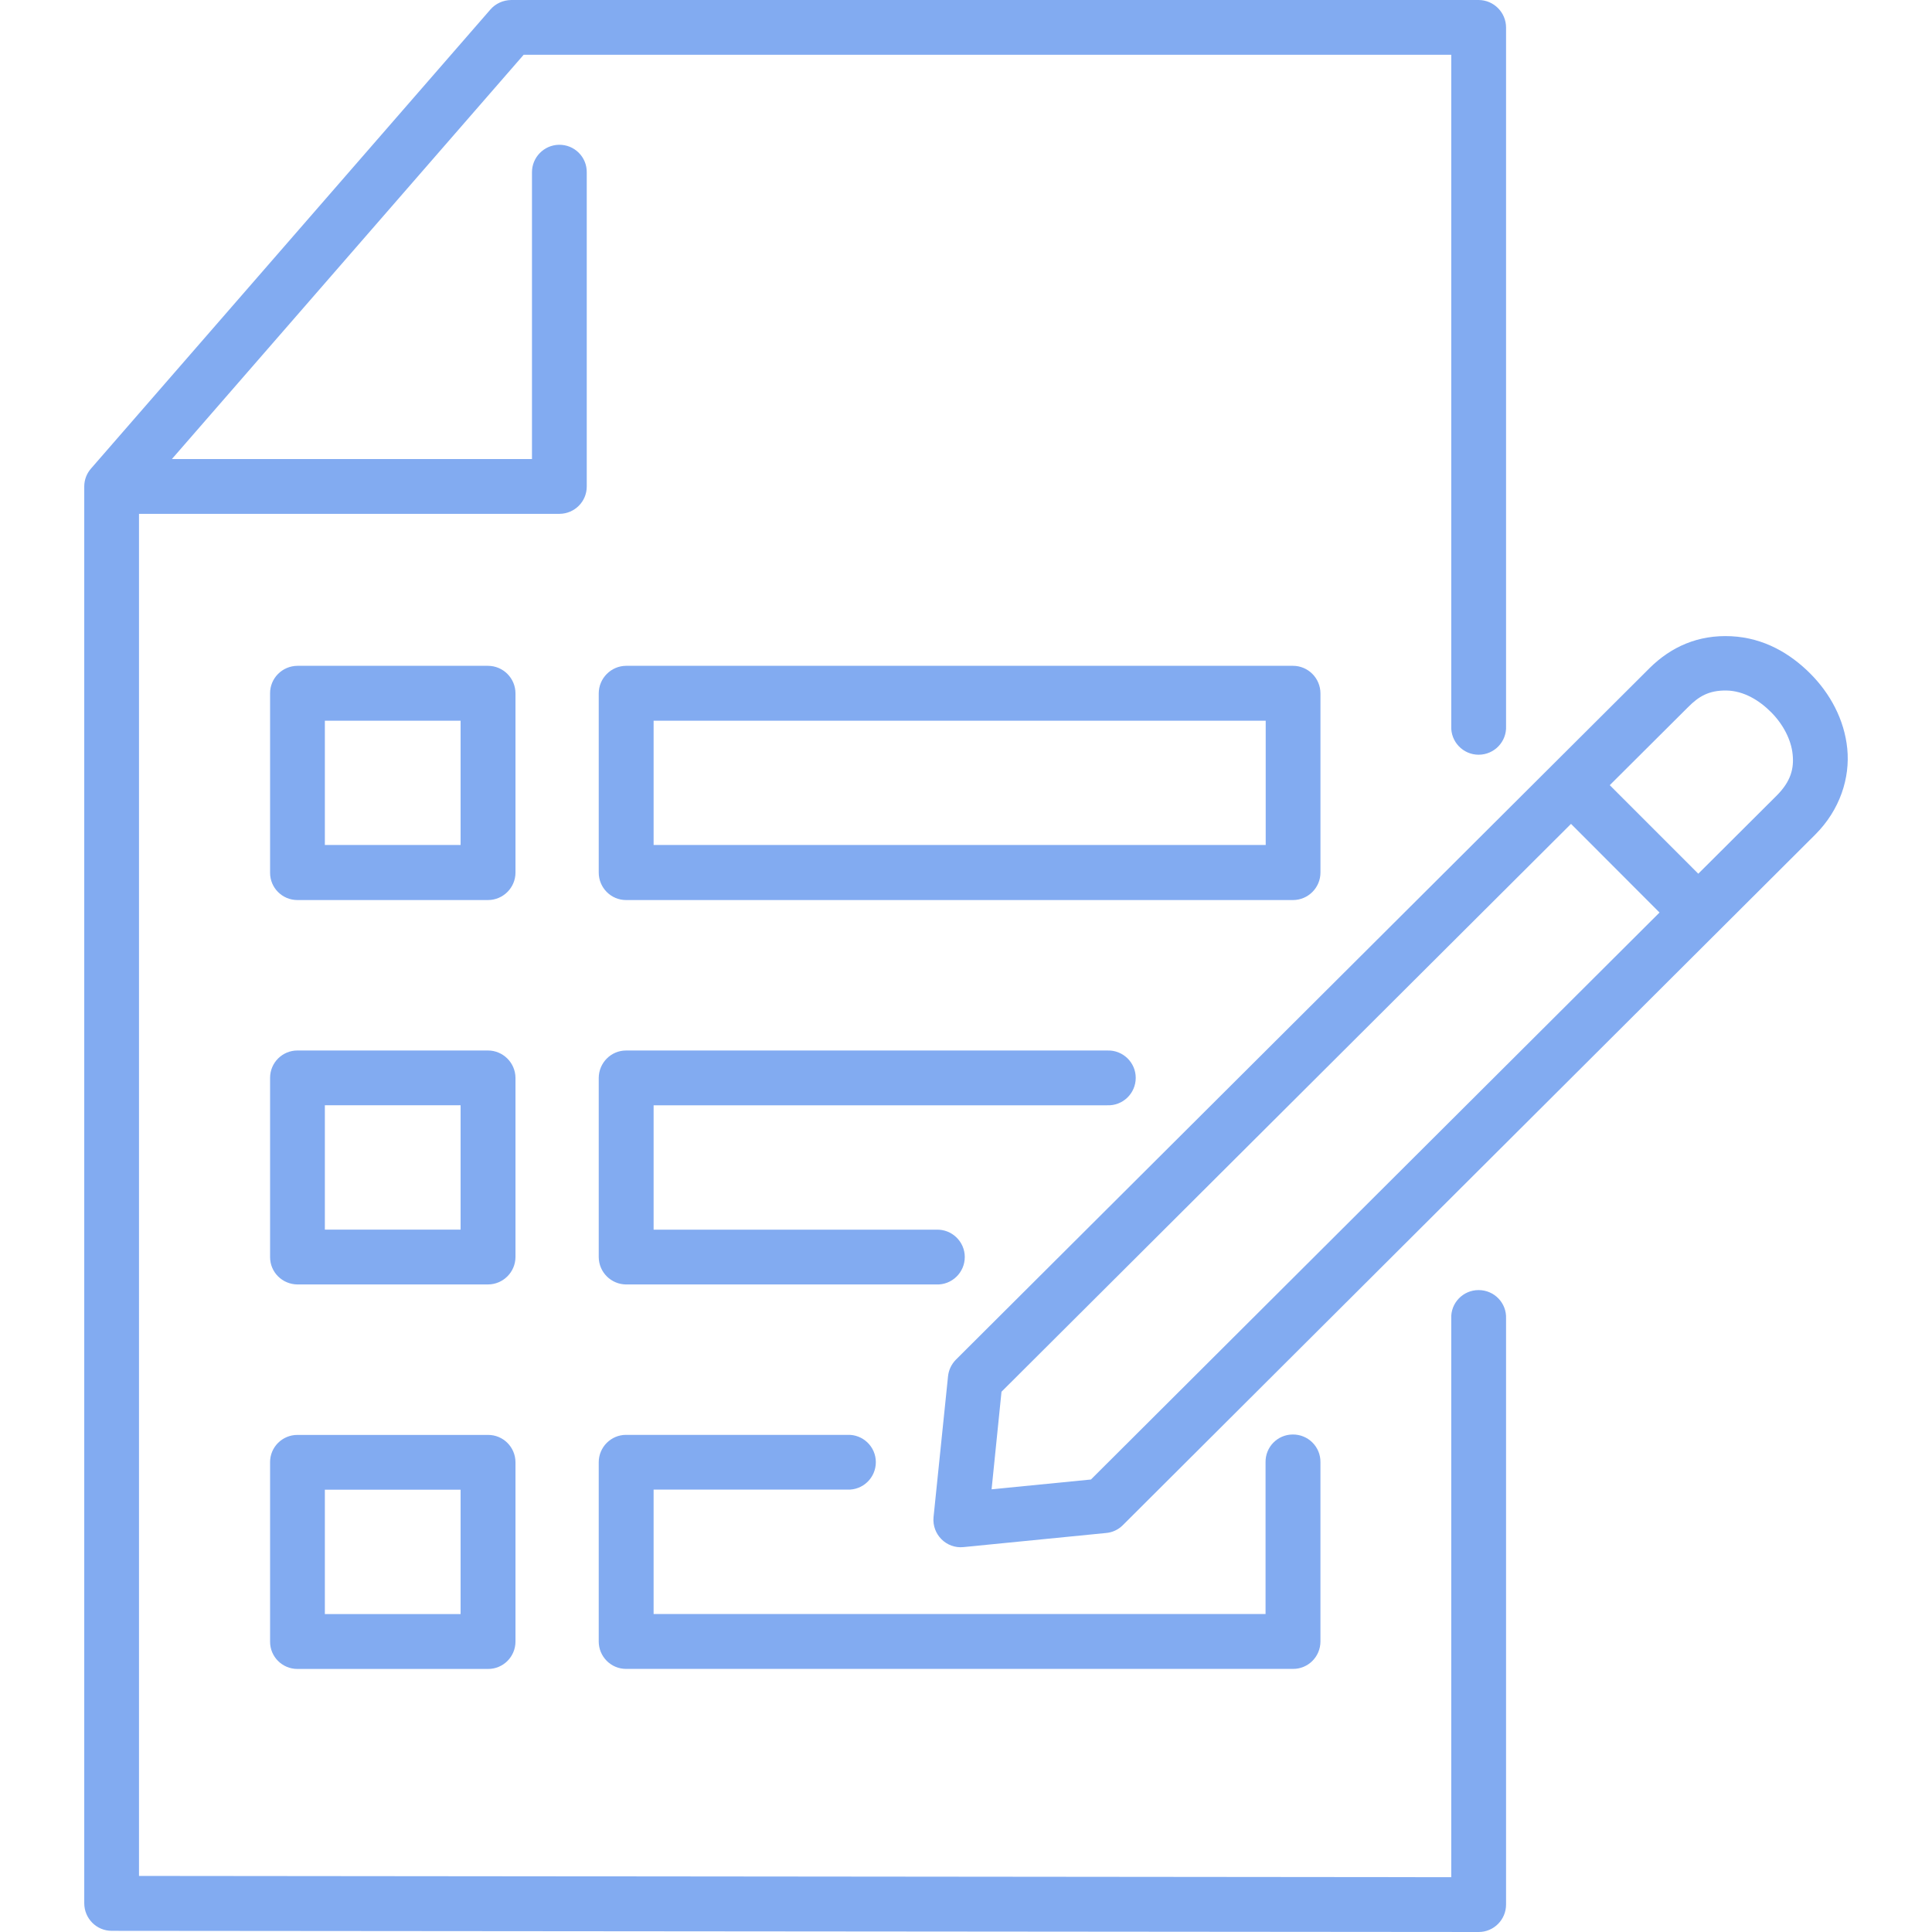
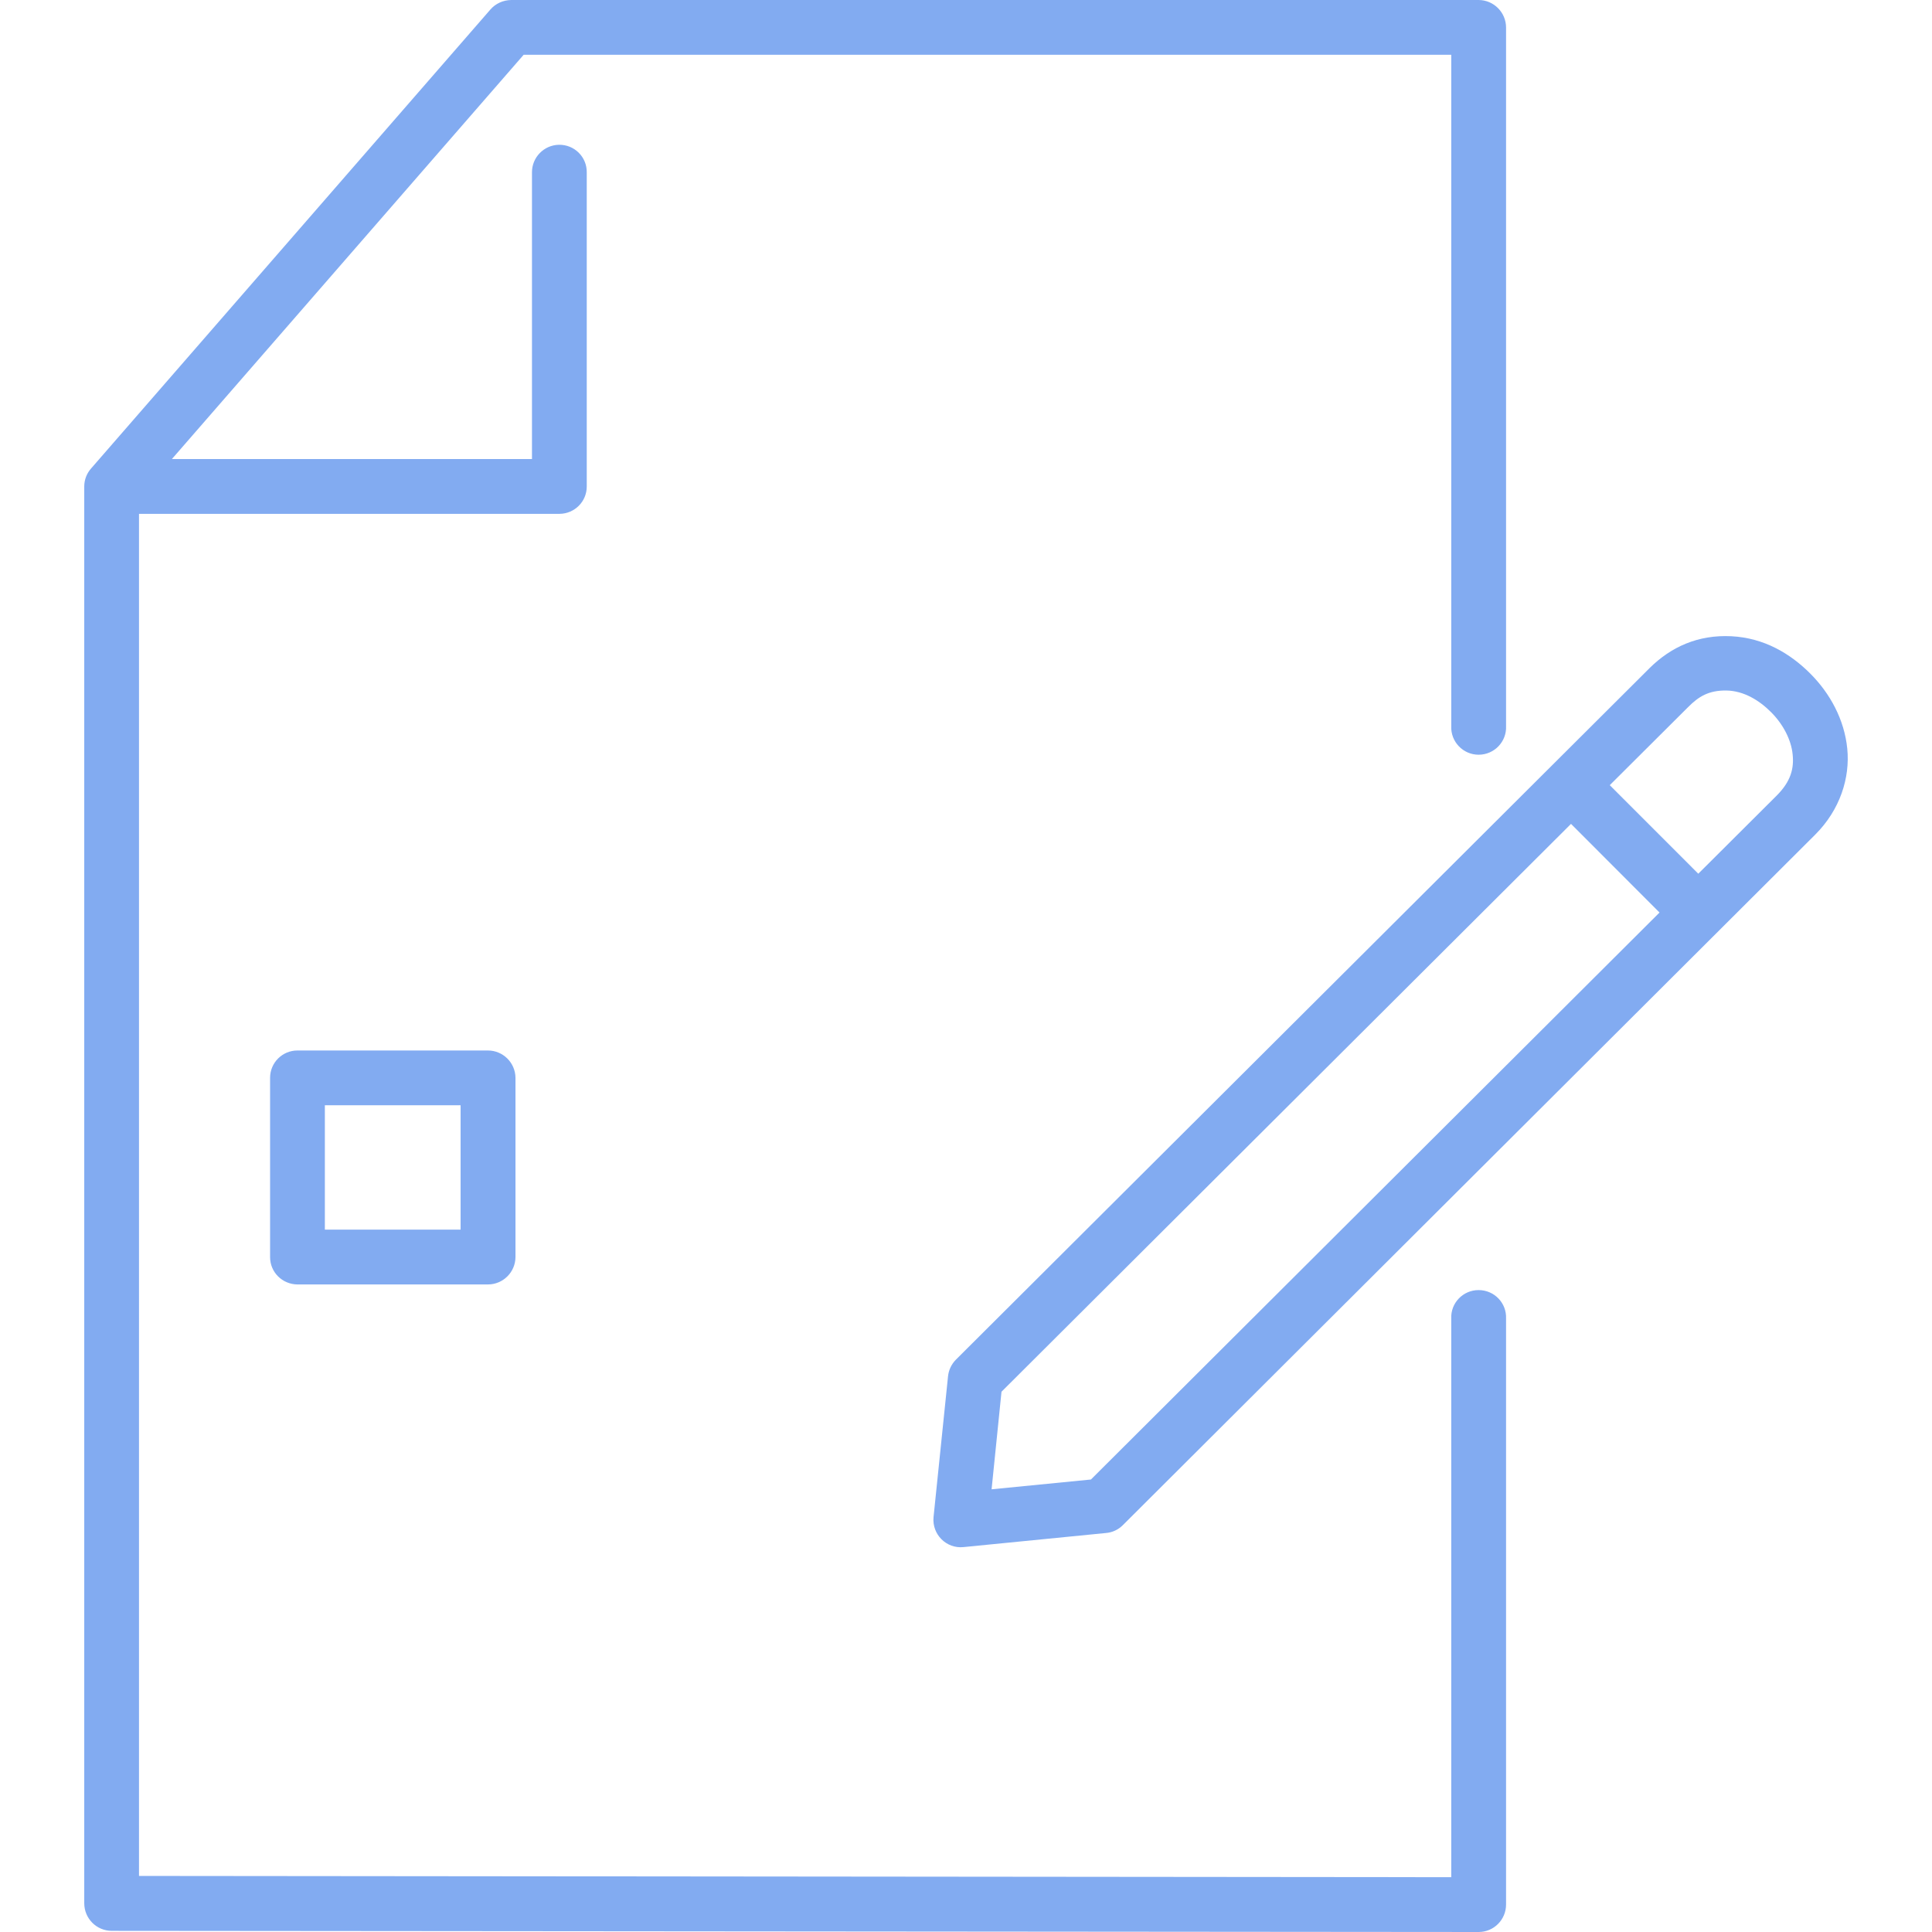
<svg xmlns="http://www.w3.org/2000/svg" xmlns:ns1="http://sodipodi.sourceforge.net/DTD/sodipodi-0.dtd" xmlns:ns2="http://www.inkscape.org/namespaces/inkscape" width="1065.564pt" height="1065.564pt" version="1.1" viewBox="0 0 1065.564 1065.564" id="svg8" ns1:docname="btnFormEditor.svg" ns2:version="1.4.2 (f4327f4, 2025-05-13)">
  <defs id="defs8" />
  <ns1:namedview id="namedview8" pagecolor="#ffffff" bordercolor="#000000" borderopacity="0.25" ns2:showpageshadow="2" ns2:pageopacity="0.0" ns2:pagecheckerboard="0" ns2:deskcolor="#d1d1d1" ns2:document-units="pt" ns2:zoom="0.508125" ns2:cx="647.47847" ns2:cy="711.43911" ns2:window-width="1920" ns2:window-height="1094" ns2:window-x="-11" ns2:window-y="-11" ns2:window-maximized="1" ns2:current-layer="svg8" />
  <g id="g8" transform="translate(-67.071,-67.15)">
    <path d="m 933.54,521.55 48.812,48.895 -313.6,312.71 -54.785,5.398 5.465,-53.812 z m 85.703,-73.559 c 9.652,0.16 18.254,5.492 24.785,12.094 6.602,6.668 10.961,15.199 11.734,23.055 0.84,7.84 -0.961,14.988 -8.828,22.84 l -43.199,43.055 -48.828,-48.84 43.199,-43.039 c 5.844,-5.887 11.418,-9.301 21.137,-9.164 z m -42.504,-12.227 -382.51,381.34 c -2.414,2.481 -3.945,5.68 -4.293,9.148 l -7.988,77.652 c -0.906,9.52 7.078,17.508 16.535,16.52 l 78.602,-7.773 c 3.481,-0.281 6.734,-1.812 9.238,-4.293 l 381.93,-380.91 c 13.691,-13.68 19.238,-31.332 17.652,-47.359 -1.602,-16.055 -9.453,-30.48 -20.426,-41.453 -10.906,-10.922 -25.359,-19.668 -43.547,-20.574 -18.254,-0.895 -33.172,5.773 -45.199,17.695 z" id="path1" style="fill:#82abf1;fill-opacity:1" />
    <path d="m 348.95,67.16 c -4.375,0.066 -8.535,1.934 -11.387,5.215 l -220.28,253.18 c -2.441,2.785 -3.746,6.254 -3.746,9.945 v 781.44 c 0.066,8.348 6.734,15.078 15.066,15.133 l 754.03,0.641 c 8.332,0 15.078,-6.801 15.078,-15.148 V 794.436 c 0.398,-8.613 -6.481,-15.762 -15.148,-15.762 -8.602,0 -15.492,7.148 -15.078,15.762 v 308.05 l -723.75,-0.695 V 350.55 h 231.95 c 8.266,-0.066 15,-6.734 15,-15.066 v -173.2 c 0.133,-8.547 -6.812,-15.426 -15.348,-15.281 -8.266,0.148 -14.934,6.945 -14.867,15.281 v 158.05 h -198.6 l 194.03,-222.99 h 511.59 v 370.23 c -0.414,8.613 6.481,15.828 15.078,15.828 8.668,0 15.559,-7.215 15.148,-15.828 v -385.21 c 0,-8.332 -6.734,-15.148 -15.078,-15.215 z" fill-rule="evenodd" id="path2" style="fill:#82abf1;fill-opacity:1" />
-     <path d="m 246.24,888.76 h 74.867 v 68.602 H 246.24 Z m -15.133,-30.203 c -8.414,0 -15.148,6.801 -15.078,15.133 v 98.812 c -0.066,8.332 6.668,15.133 15.078,15.133 h 105.07 c 8.387,0.066 15.199,-6.719 15.199,-15.133 V 873.69 c 0,-8.398 -6.812,-15.215 -15.199,-15.133 z" fill-rule="evenodd" id="path3" style="fill:#82abf1;fill-opacity:1" />
-     <path d="m 780,858.33 c -8.414,0.066 -15.078,6.945 -14.934,15.348 v 83.652 h -337.51 v -68.602 h 106.88 c 8.547,0.332 15.691,-6.519 15.691,-15.148 0,-8.547 -7.148,-15.414 -15.691,-15.055 h -122.08 c -8.332,0 -15.066,6.801 -15.066,15.133 v 98.812 c 0,8.332 6.734,15.133 15.066,15.133 h 367.84 c 8.332,0.066 15.148,-6.719 15.148,-15.133 v -98.812 c 0.145,-8.512 -6.812,-15.461 -15.348,-15.328 z" fill-rule="evenodd" id="path4" style="fill:#82abf1;fill-opacity:1" />
    <path d="m 246.24,676.73 h 74.867 v 68.613 H 246.24 Z m -15.133,-30.199 c -8.332,0 -15.078,6.746 -15.078,15.078 v 98.879 c 0,8.332 6.734,15 15.078,15.078 h 105.07 c 8.32,0 15.133,-6.746 15.199,-15.078 v -98.879 c -0.066,-8.332 -6.894,-15.078 -15.199,-15.078 z" fill-rule="evenodd" id="path5" style="fill:#82abf1;fill-opacity:1" />
-     <path d="m 412.36,646.54 c -8.266,0 -15,6.746 -15.066,15.078 v 98.879 c 0.066,8.332 6.812,15 15.066,15.078 l 171.11,0.004 c 8.535,0.332 15.707,-6.519 15.707,-15.148 0,-8.535 -7.172,-15.414 -15.707,-15.066 H 427.56 v -68.613 h 250.16 c 8.602,0.359 15.746,-6.519 15.746,-15.133 0,-8.547 -7.148,-15.426 -15.746,-15.078 z" fill-rule="evenodd" id="path6" style="fill:#82abf1;fill-opacity:1" />
-     <path d="m 246.24,464.65 h 74.867 v 68.547 H 246.24 Z m -15.133,-30.277 c -8.414,0.078 -15.148,6.894 -15.078,15.238 v 98.801 c -0.066,8.332 6.668,15.148 15.078,15.148 h 105.07 c 8.387,0 15.199,-6.812 15.199,-15.148 v -98.801 c 0,-8.414 -6.812,-15.238 -15.199,-15.238 z" fill-rule="evenodd" id="path7" style="fill:#82abf1;fill-opacity:1" />
-     <path d="m 427.56,464.65 h 337.59 v 68.547 H 427.56 Z m -15.199,-30.277 c -8.332,0.078 -15.066,6.894 -15.066,15.238 v 98.801 c 0,8.332 6.734,15.148 15.066,15.148 h 367.84 c 8.332,0 15.148,-6.812 15.148,-15.148 v -98.801 c 0,-8.414 -6.812,-15.238 -15.148,-15.238 z" fill-rule="evenodd" id="path8" style="fill:#82abf1;fill-opacity:1" />
  </g>
</svg>